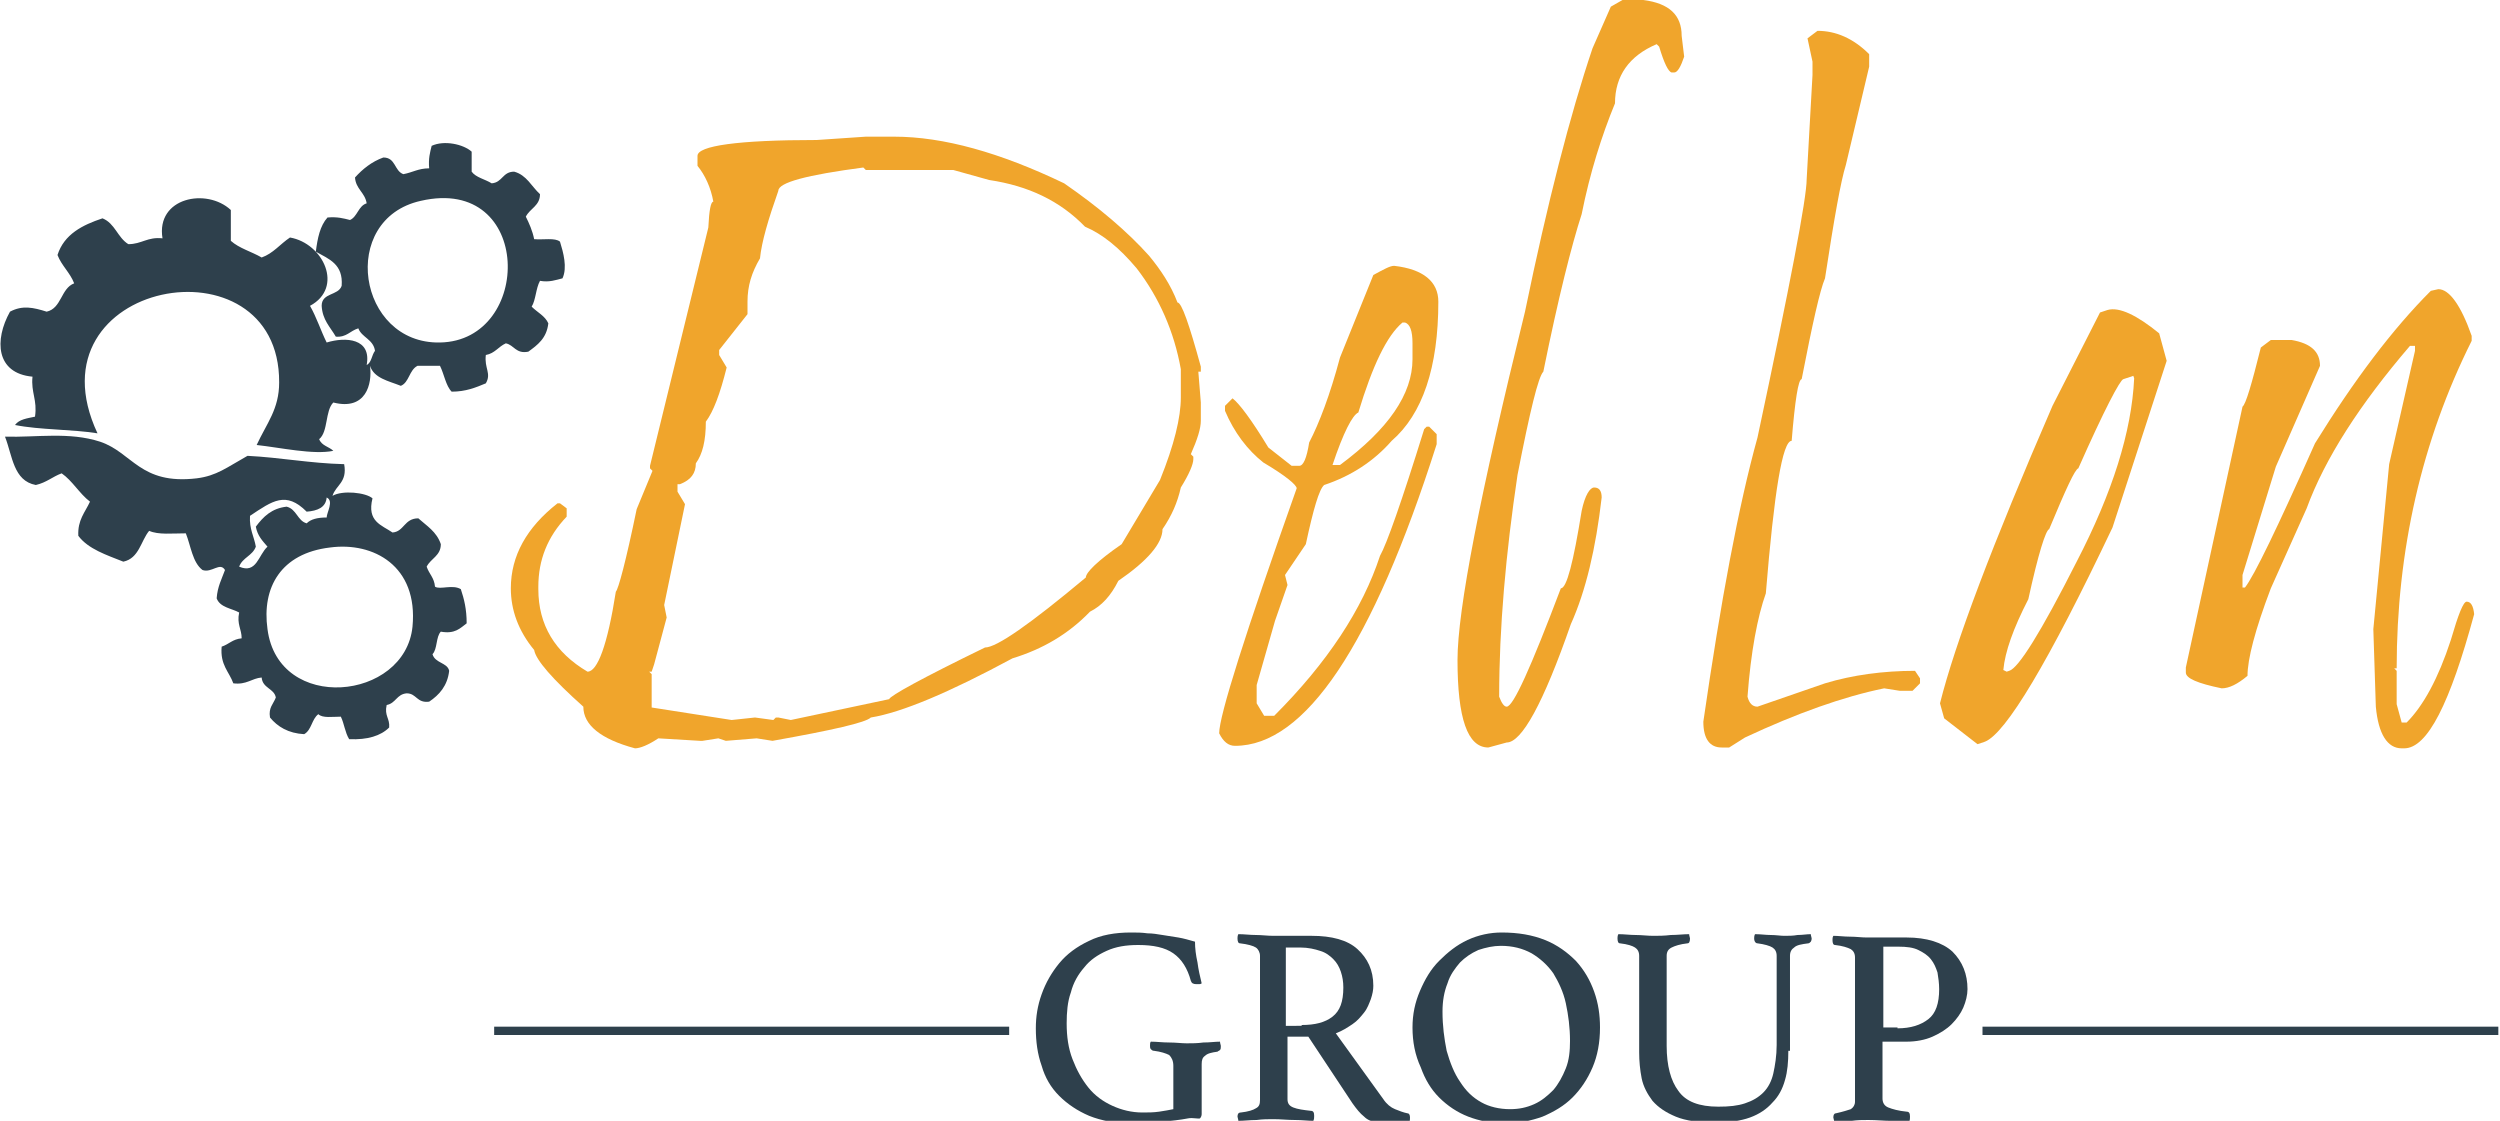
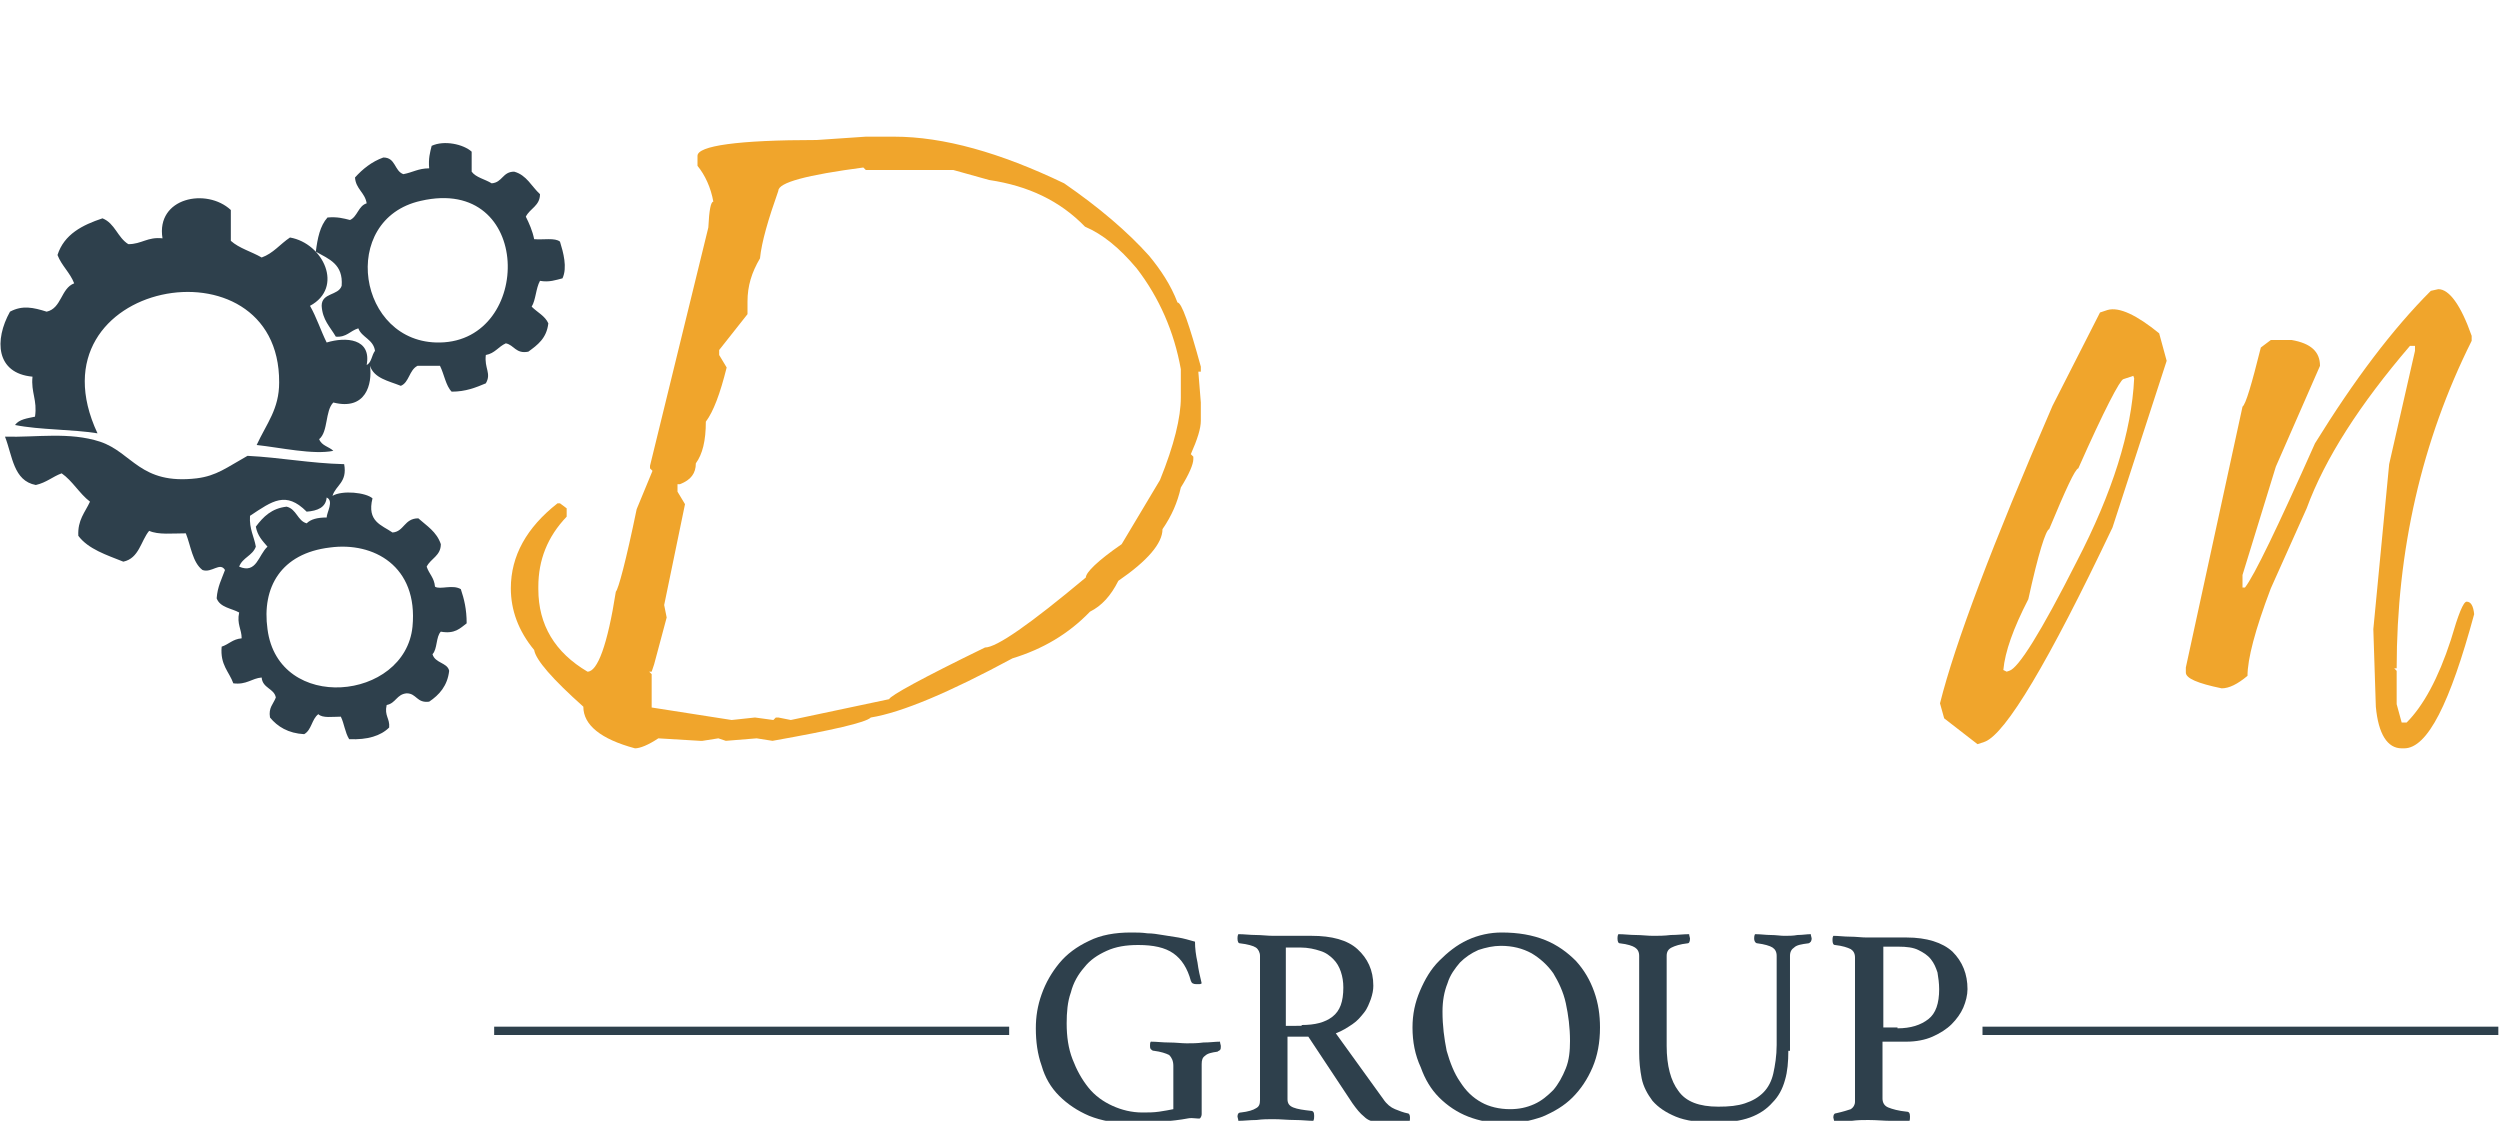
<svg xmlns="http://www.w3.org/2000/svg" version="1.1" id="Layer_1" x="0px" y="0px" viewBox="0 0 300 134.5" style="enable-background:new 0 0 300 134.5;" xml:space="preserve">
  <style type="text/css">
	.st0{fill-rule:evenodd;clip-rule:evenodd;fill:#2E404C;}
	.st1{fill:#F0A52C;}
	.st2{fill:#2E404C;}
	.st3{stroke:#2E404C;stroke-miterlimit:10;}
</style>
  <g id="fzIdnn_1_">
    <g>
      <path class="st0" d="M37.2,36.7c0.8,1.4,1.3,3,2,4.4c2.3-0.7,5.4-0.5,4.8,2.7c0.6-0.3,0.6-1.2,1-1.7c-0.2-1.4-1.6-1.6-2-2.7    c-1,0.3-1.4,1.1-2.7,1c-0.7-1.2-1.6-2-1.7-3.7c0-1.6,2-1.2,2.4-2.4c0.2-2.6-1.5-3.2-3.1-4.1c0.2-1.6,0.5-3.1,1.4-4.1    c1.2-0.1,1.9,0.1,2.7,0.3c0.9-0.4,1-1.7,2-2c-0.2-1.3-1.3-1.7-1.4-3.1c0.9-1,2-1.9,3.4-2.4c1.5,0,1.3,1.6,2.4,2    c1.1-0.2,1.8-0.7,3.1-0.7c-0.1-1.2,0.1-1.9,0.3-2.7c1.5-0.7,3.8-0.2,4.8,0.7c0,0.8,0,1.6,0,2.4c0.5,0.7,1.6,0.9,2.4,1.4    c1.3-0.1,1.3-1.4,2.7-1.4c1.5,0.4,2.1,1.8,3.1,2.7c0,1.4-1.2,1.7-1.7,2.7c0.4,0.8,0.8,1.7,1,2.7c1.1,0.1,2.5-0.2,3.1,0.3    c0.4,1.3,0.9,3.1,0.3,4.4c-0.8,0.2-1.6,0.5-2.7,0.3c-0.5,0.9-0.5,2.3-1,3.1c0.7,0.7,1.6,1.1,2,2c-0.2,1.8-1.3,2.6-2.4,3.4    c-1.5,0.3-1.7-0.8-2.7-1c-0.9,0.4-1.3,1.2-2.4,1.4c-0.2,1.6,0.7,2.2,0,3.4c-1.2,0.5-2.4,1-4.1,1c-0.7-0.7-0.9-2.1-1.4-3.1    c-0.9,0-1.8,0-2.7,0c-1,0.5-1,2-2,2.4c-1.5-0.6-3.2-0.9-3.7-2.4c0.3,2.2-0.5,5.4-4.4,4.4c-1,1-0.6,3.5-1.7,4.4    c0.3,0.8,1.2,0.9,1.7,1.4c-2.4,0.5-6.4-0.4-9.2-0.7c1.2-2.6,2.7-4.3,2.7-7.5C33.6,28.1,3.1,33.6,11.7,52c-3.1-0.5-6.9-0.4-9.9-1    c0.5-0.7,1.5-0.8,2.4-1c0.3-2-0.5-2.9-0.3-4.8c-4.4-0.4-4.6-4.4-2.7-7.8c1.5-0.8,2.8-0.5,4.4,0C7.4,37,7.3,34.6,8.9,34    c-0.5-1.3-1.5-2.1-2-3.4c0.8-2.5,3-3.6,5.4-4.4c1.5,0.6,1.8,2.3,3.1,3.1c1.6,0,2.3-0.9,4.1-0.7c-0.8-4.9,5.3-6.1,8.2-3.4    c0,1.2,0,2.5,0,3.7c1,0.9,2.5,1.3,3.7,2c1.4-0.5,2.2-1.6,3.4-2.4C38.8,29.2,41.3,34.5,37.2,36.7z M52.8,41.1    C64,40.9,64,21,50.5,24.1C40.6,26.3,42.9,41.3,52.8,41.1z" />
      <path class="st0" d="M39.9,59.5c1.2-0.7,4-0.4,4.8,0.3c-0.7,2.8,1.1,3.2,2.4,4.1c1.4-0.1,1.4-1.7,3.1-1.7c1,0.9,2.2,1.6,2.7,3.1    c0,1.4-1.2,1.7-1.7,2.7c0.3,0.9,0.9,1.3,1,2.4c0.6,0.4,2.1-0.3,3.1,0.3c0.4,1.2,0.7,2.4,0.7,4.1c-0.8,0.6-1.4,1.3-3.1,1    c-0.6,0.6-0.4,2.1-1,2.7c0.3,1.1,1.8,1,2,2c-0.2,1.8-1.2,2.9-2.4,3.7c-1.5,0.2-1.5-1-2.7-1c-1.2,0.1-1.3,1.2-2.4,1.4    c-0.3,1.3,0.4,1.6,0.3,2.7c-1,1-2.6,1.5-4.8,1.4c-0.5-0.8-0.6-1.9-1-2.7c-1,0-2.2,0.2-2.7-0.3c-0.8,0.6-0.8,1.9-1.7,2.4    c-1.9-0.1-3.2-0.9-4.1-2c-0.2-1.2,0.4-1.6,0.7-2.4c-0.2-1.1-1.6-1.1-1.7-2.4c-1.2,0.1-1.8,0.9-3.4,0.7c-0.5-1.4-1.6-2.2-1.4-4.4    c0.9-0.3,1.3-0.9,2.4-1c0-1.1-0.6-1.7-0.3-3.1c-0.9-0.5-2.3-0.6-2.7-1.7c0.1-1.4,0.6-2.3,1-3.4c-0.6-1-1.6,0.4-2.7,0    c-1.2-0.9-1.4-2.9-2-4.4c-1.6,0-3.3,0.2-4.4-0.3c-1,1.2-1.2,3.3-3.1,3.7c-2-0.8-4.2-1.5-5.4-3.1c-0.1-1.9,0.8-2.8,1.4-4.1    c-1.3-1-2.1-2.5-3.4-3.4c-1.1,0.4-1.8,1.1-3.1,1.4c-2.7-0.5-2.8-3.5-3.7-5.8C4.4,52.5,8.3,51.8,12,53c3.9,1.3,4.8,5.2,11.6,4.4    c2.4-0.3,3.6-1.3,6.1-2.7c4,0.2,7.5,0.9,11.6,1C41.7,57.9,40.3,58.2,39.9,59.5z M30,61.9c-0.1,1.6,0.5,2.5,0.7,3.7    c-0.4,1.1-1.6,1.3-2,2.4c2.1,0.9,2.3-1.4,3.4-2.4c-0.6-0.7-1.2-1.3-1.4-2.4c0.9-1.2,1.9-2.2,3.7-2.4c1.2,0.3,1.3,1.7,2.4,2    c0.5-0.5,1.3-0.7,2.4-0.7c0-0.6,0.9-2,0-2.4c-0.1,1.2-1.1,1.6-2.4,1.7C34.3,58.9,32.7,60.1,30,61.9z M32.1,75.5    c1.3,10.1,16.5,8.6,17.4-0.3c0.7-7.3-4.7-10.2-9.9-9.5C33.7,66.4,31.4,70.5,32.1,75.5z" />
    </g>
  </g>
  <g>
    <path class="st1" d="M103.9,16.4h3.4c5.9,0,12.7,1.9,20.4,5.6c4.2,2.9,7.6,5.8,10.2,8.7c1.4,1.7,2.6,3.5,3.4,5.6   c0.5,0,1.4,2.6,2.8,7.7v0.6h-0.3l0.3,3.7v2.2c0,0.9-0.4,2.2-1.2,4l0.3,0.3v0.3c0,0.6-0.5,1.8-1.5,3.4c-0.4,1.8-1.1,3.4-2.2,5   c0,1.7-1.8,3.8-5.3,6.2c-0.9,1.8-2,3-3.4,3.7c-2.6,2.7-5.7,4.5-9.3,5.6c-7.6,4.1-13.3,6.5-17,7.1c-0.6,0.6-4.5,1.5-11.8,2.8   l-1.9-0.3l-3.7,0.3l-0.9-0.3l-1.9,0.3h-0.3l-5-0.3c-1.2,0.8-2.2,1.2-2.8,1.2c-4.1-1.1-6.2-2.8-6.2-5c-3.7-3.3-5.7-5.6-5.9-6.8   c-1.9-2.3-2.8-4.8-2.8-7.4c0-3.9,1.9-7.3,5.6-10.2h0.3L68,61V62c-2.3,2.4-3.4,5.2-3.4,8.4v0.3c0,4.3,2,7.6,5.9,9.9   c1.2,0,2.4-3.2,3.4-9.6c0.3-0.3,1.2-3.6,2.5-9.9l1.9-4.6l-0.3-0.3v-0.3L85,27.3c0.1-2.1,0.3-3.1,0.6-3.1c-0.3-1.7-1-3.2-1.9-4.3   v-1.2c0-1.2,4.8-1.9,14.3-1.9L103.9,16.4z M89.7,36.2v1.5l-3.4,4.3v0.6l0.9,1.5c-0.8,3.2-1.6,5.3-2.5,6.5c0,2.3-0.4,3.9-1.2,5   c0,1.2-0.6,2-1.9,2.5h-0.3v0.9l0.9,1.5l-2.5,12.1l0.3,1.5l-1.5,5.6l-0.3,0.9h-0.3l0.3,0.3v4l9.6,1.5l2.8-0.3l2.2,0.3l0.3-0.3h0.3   l1.5,0.3l11.8-2.5c0.1-0.4,3.9-2.5,11.5-6.2c1.4,0,5.4-2.8,12.1-8.4c0-0.6,1.4-2,4.3-4l4.6-7.7c1.7-4.2,2.5-7.5,2.5-9.9v-3.4   c-0.8-4.5-2.6-8.6-5.3-12.1c-2.1-2.5-4.1-4.1-6.2-5c-3-3.1-6.8-4.9-11.5-5.6l-4.3-1.2h-10.5l-0.3-0.3c-6.8,0.9-10.2,1.8-10.2,2.8   c-1.2,3.4-2,6.1-2.2,8.1C90.2,32.7,89.7,34.3,89.7,36.2z" />
-     <path class="st1" d="M167.3,31.9c3.5,0.4,5.3,1.9,5.3,4.3c0,7.9-1.9,13.5-5.6,16.7c-2.1,2.4-4.8,4.2-8.1,5.3   c-0.6,0.5-1.3,2.9-2.2,7.1l-2.5,3.7l0.3,1.2l-1.5,4.3l-2.2,7.7v2.2l0.9,1.5h1.2c6.4-6.4,10.6-12.8,12.7-19.2   c0.8-1.4,2.6-6.5,5.3-15.2l0.3-0.3h0.3l0.9,0.9v1.2c-7.7,24.2-15.8,36.2-24.2,36.2c-0.8,0-1.4-0.5-1.9-1.5c0-2.1,3.1-11.9,9.3-29.4   c0-0.4-1.3-1.5-4-3.1c-1.9-1.5-3.5-3.6-4.6-6.2v-0.6l0.9-0.9c0.8,0.6,2.3,2.6,4.3,5.9l2.8,2.2h0.9c0.5,0,0.9-0.9,1.2-2.8   c1.2-2.3,2.5-5.7,3.7-10.2l4-9.9C166.1,32.3,166.8,31.9,167.3,31.9z M159.9,55.8h0.9c5.8-4.3,8.7-8.5,8.7-12.7v-1.9   c0-1.5-0.3-2.3-0.9-2.5h-0.3c-1.9,1.6-3.6,5.2-5.3,10.8C162.3,49.8,161.2,51.9,159.9,55.8z" />
-     <path class="st1" d="M194.7,0h2.5c3.1,0.4,4.6,1.8,4.6,4.3l0.3,2.5c-0.4,1.2-0.8,1.9-1.2,1.9h-0.3c-0.4-0.1-0.9-1.1-1.5-3.1   l-0.3-0.3c-3.3,1.4-5,3.8-5,7.1c-1.6,3.9-3,8.3-4,13.3c-1.2,3.7-2.8,10-4.6,18.9c-0.6,0.6-1.6,4.7-3.1,12.4   c-1.4,9.4-2.2,18.3-2.2,26.6c0.3,0.8,0.6,1.2,0.9,1.2c0.8,0,2.9-4.7,6.5-14.2c0.7,0,1.5-3.1,2.5-9.3c0.4-1.9,1-2.8,1.5-2.8   c0.6,0,0.9,0.4,0.9,1.2c-0.7,6.1-1.9,11.2-3.7,15.2c-3.3,9.5-5.9,14.2-7.7,14.2l-2.2,0.6c-2.5,0-3.7-3.5-3.7-10.5   c0-6,2.7-19.9,8.1-41.8c2.7-13.1,5.4-23.6,8.1-31.6l2.2-5L194.7,0z" />
-     <path class="st1" d="M218.1,3.7c2.2,0,4.3,0.9,6.2,2.8v1.5l-2.8,11.8c-0.6,1.9-1.4,6.4-2.5,13.6c-0.6,1.4-1.5,5.4-2.8,12.1   c-0.4,0-0.8,2.5-1.2,7.4c-1.1,0-2.1,6.1-3.1,18.3c-1,2.8-1.8,7-2.2,12.4c0.2,0.8,0.6,1.2,1.2,1.2l8.1-2.8c3.3-1,7-1.5,10.8-1.5   l0.6,0.9v0.6l-0.9,0.9H228l-1.9-0.3c-4.9,1-10.5,3-16.7,5.9l-1.9,1.2h-0.9c-1.4,0-2.2-1-2.2-3.1c2.1-14.5,4.2-25.8,6.5-34.1   c3.9-18.3,5.9-28.7,5.9-31L217.5,9V7.4l-0.6-2.8L218.1,3.7z" />
    <path class="st1" d="M252,37.5l0.9-0.3c1.4-0.4,3.5,0.6,6.2,2.8l0.9,3.3l-6.5,20C245.8,79.5,240.7,88,238.2,89l-0.9,0.3l-4-3.1   l-0.5-1.8c1.8-7.2,6.3-19.1,13.5-35.7L252,37.5z M240.4,80.4l0.4,0.2l0.3-0.1c1.1-0.3,3.8-4.6,8.1-13.1c4.3-8.3,6.6-15.6,6.9-22   l-0.1-0.3l-1.2,0.4c-0.4,0.1-2.3,3.7-5.4,10.7c-0.4,0.1-1.5,2.5-3.5,7.3c-0.4,0.1-1.3,2.9-2.5,8.4   C241.6,75.4,240.6,78.2,240.4,80.4z" />
    <path class="st1" d="M292.6,34.7c1.3,0,2.7,1.9,4,5.6v0.6c-6,12-9,25.2-9,39.3h-0.3l0.3,0.3v4l0.6,2.2h0.6c2-2,3.8-5.3,5.3-9.9   c0.9-3.1,1.5-4.6,1.9-4.6c0.5,0,0.8,0.5,0.9,1.5c-2.9,10.7-5.6,16.1-8.4,16.1h-0.3c-1.7,0-2.8-1.7-3.1-5l-0.3-9.3l1.9-19.8   l3.1-13.6v-0.6h-0.6c-6,7-10.2,13.5-12.4,19.5l-4.3,9.6c-1.9,5-2.8,8.5-2.8,10.5c-1.2,1-2.2,1.5-3.1,1.5c-2.9-0.6-4.3-1.2-4.3-1.9   v-0.6l6.8-31.3c0.4-0.3,1.1-2.7,2.2-7.1l1.2-0.9h2.5c2.3,0.4,3.4,1.4,3.4,3.1l-5.3,12.1l-4,13v1.5h0.3c1.1-1.4,3.9-7.2,8.4-17.3   c4.7-7.6,9.3-13.7,13.9-18.3L292.6,34.7z" />
  </g>
  <g>
    <path class="st2" d="M142.6,134.2c-1,0.2-2.1,0.3-3.1,0.4c-1.1,0.1-2.3,0.2-3.7,0.2c-1.9,0-3.6-0.3-5.1-0.9   c-1.4-0.6-2.6-1.4-3.6-2.4c-1-1-1.7-2.2-2.1-3.6c-0.5-1.4-0.7-2.9-0.7-4.5c0-1.4,0.2-2.7,0.7-4.1c0.5-1.4,1.2-2.6,2.1-3.7   c0.9-1.1,2.1-2,3.6-2.7c1.4-0.7,3.1-1,5-1c0.7,0,1.3,0,2,0.1c0.6,0,1.2,0.1,1.8,0.2c0.6,0.1,1.2,0.2,1.9,0.3c0.6,0.1,1.3,0.3,2,0.5   c0,0.8,0.1,1.6,0.3,2.5c0.1,0.8,0.3,1.7,0.5,2.5c0,0-0.1,0.1-0.3,0.1c-0.1,0-0.2,0-0.3,0c-0.4,0-0.6-0.1-0.7-0.4   c-0.4-1.5-1.1-2.6-2.1-3.3c-1-0.7-2.4-1-4.2-1c-1.5,0-2.7,0.2-3.8,0.7c-1.1,0.5-2,1.1-2.7,2c-0.7,0.8-1.3,1.8-1.6,3   c-0.4,1.1-0.5,2.4-0.5,3.7c0,1.6,0.2,3,0.7,4.3c0.5,1.3,1.1,2.4,1.9,3.4c0.8,1,1.8,1.7,2.9,2.2c1.1,0.5,2.3,0.8,3.6,0.8   c0.7,0,1.3,0,2-0.1c0.7-0.1,1.2-0.2,1.7-0.3v-5.2c0-0.6-0.2-1-0.5-1.3c-0.4-0.2-1-0.4-1.8-0.5c-0.2,0-0.3-0.1-0.4-0.2   c-0.1-0.1-0.1-0.3-0.1-0.4c0-0.2,0-0.4,0.1-0.5c0.7,0,1.4,0.1,2.2,0.1c0.8,0,1.5,0.1,2.1,0.1c0.6,0,1.3,0,2-0.1   c0.8,0,1.4-0.1,2-0.1c0,0.2,0.1,0.4,0.1,0.5c0,0.2,0,0.4-0.1,0.5c-0.1,0.1-0.2,0.1-0.3,0.2c-0.7,0.1-1.2,0.2-1.5,0.5   c-0.3,0.2-0.4,0.5-0.4,1v6c0,0.2-0.1,0.4-0.2,0.5S143.1,134.1,142.6,134.2z" />
    <path class="st2" d="M157,124.4h-2.5v7.5c0,0.5,0.2,0.8,0.7,1c0.5,0.2,1.2,0.3,2.1,0.4c0.3,0,0.4,0.2,0.4,0.6c0,0.2,0,0.4-0.1,0.6   c-0.6,0-1.4-0.1-2.2-0.1c-0.9,0-1.7-0.1-2.6-0.1c-0.6,0-1.3,0-2,0.1c-0.8,0-1.5,0.1-2.2,0.1c0-0.2-0.1-0.4-0.1-0.5   c0-0.3,0.1-0.5,0.4-0.5c0.9-0.1,1.5-0.3,1.8-0.5c0.4-0.2,0.5-0.5,0.5-1v-17.3c0-0.4-0.2-0.8-0.5-1c-0.3-0.2-1-0.4-1.9-0.5   c-0.2,0-0.3-0.2-0.3-0.6c0-0.1,0-0.3,0.1-0.5c0.7,0,1.4,0.1,2.1,0.1c0.7,0,1.4,0.1,2.1,0.1h4.6c2.4,0,4.3,0.5,5.5,1.6   c1.2,1.1,1.9,2.5,1.9,4.4c0,0.5-0.1,1-0.3,1.6c-0.2,0.5-0.4,1.1-0.8,1.6c-0.4,0.5-0.8,1-1.4,1.4c-0.6,0.4-1.2,0.8-2,1.1l5.7,7.9   c0.4,0.6,0.9,1,1.4,1.2c0.5,0.2,1,0.4,1.5,0.5c0.2,0,0.3,0.2,0.3,0.5c0,0.2,0,0.4-0.1,0.6c-0.5,0-1.2-0.1-1.9-0.1   c-0.7,0-1.4,0-2.1,0c-0.5,0-1-0.2-1.4-0.6c-0.5-0.4-0.9-0.9-1.4-1.6L157,124.4z M156.2,123c1.6,0,2.8-0.3,3.7-1   c0.9-0.7,1.3-1.8,1.3-3.5c0-0.7-0.1-1.3-0.3-1.9c-0.2-0.6-0.5-1.1-0.9-1.5c-0.4-0.4-0.9-0.8-1.6-1c-0.6-0.2-1.4-0.4-2.4-0.4h-1.7   v9.4H156.2z" />
    <path class="st2" d="M169.5,123.3c0-1.6,0.3-3,0.9-4.4c0.6-1.4,1.3-2.6,2.3-3.6c1-1,2.1-1.9,3.4-2.5c1.3-0.6,2.7-0.9,4.1-0.9   c2,0,3.7,0.3,5.2,0.9c1.5,0.6,2.7,1.5,3.7,2.5c1,1.1,1.7,2.3,2.2,3.7s0.7,2.8,0.7,4.3c0,1.8-0.3,3.4-0.9,4.8   c-0.6,1.4-1.4,2.6-2.4,3.6c-1,1-2.2,1.7-3.6,2.3c-1.4,0.5-2.9,0.8-4.5,0.8c-1.6,0-3.1-0.3-4.4-0.8c-1.3-0.5-2.5-1.3-3.5-2.3   c-1-1-1.7-2.2-2.2-3.6C169.8,126.6,169.5,125,169.5,123.3z M181.2,133.1c1.1,0,2-0.2,2.9-0.6c0.9-0.4,1.6-1,2.3-1.7   c0.6-0.7,1.1-1.6,1.5-2.6c0.4-1,0.5-2.1,0.5-3.3c0-1.6-0.2-3.1-0.5-4.5c-0.3-1.4-0.9-2.6-1.5-3.6c-0.7-1-1.6-1.8-2.6-2.4   c-1.1-0.6-2.3-0.9-3.7-0.9c-0.9,0-1.8,0.2-2.7,0.5c-0.9,0.4-1.6,0.9-2.2,1.5c-0.6,0.7-1.2,1.5-1.5,2.5c-0.4,1-0.6,2.1-0.6,3.4   c0,1.7,0.2,3.2,0.5,4.7c0.4,1.4,0.9,2.7,1.6,3.7c0.7,1.1,1.5,1.9,2.6,2.5C178.7,132.8,179.9,133.1,181.2,133.1z" />
    <path class="st2" d="M214.6,126.1c0,1.3-0.1,2.5-0.4,3.5c-0.3,1.1-0.8,2-1.5,2.7c-0.7,0.8-1.6,1.4-2.7,1.8   c-1.1,0.4-2.5,0.6-4.2,0.6c-1.9,0-3.5-0.2-4.7-0.7c-1.2-0.5-2.1-1.1-2.8-1.9c-0.6-0.8-1.1-1.7-1.3-2.7c-0.2-1-0.3-2.1-0.3-3.1   v-11.6c0-0.5-0.2-0.8-0.5-1c-0.3-0.2-0.9-0.4-1.8-0.5c-0.2,0-0.3-0.2-0.3-0.6c0-0.1,0-0.3,0.1-0.5c0.7,0,1.4,0.1,2.1,0.1   c0.7,0,1.4,0.1,2.1,0.1c0.6,0,1.3,0,2.1-0.1c0.8,0,1.5-0.1,2.2-0.1c0,0.2,0.1,0.4,0.1,0.5c0,0.4-0.1,0.6-0.3,0.6   c-0.9,0.1-1.5,0.3-1.9,0.5c-0.4,0.2-0.6,0.5-0.6,1v10.8c0,2.4,0.5,4.2,1.4,5.4c0.9,1.3,2.5,1.9,4.8,1.9c1.3,0,2.3-0.1,3.2-0.4   c0.9-0.3,1.6-0.7,2.2-1.3c0.6-0.6,1-1.4,1.2-2.3c0.2-0.9,0.4-2.1,0.4-3.4v-10.7c0-0.5-0.2-0.8-0.5-1c-0.3-0.2-1-0.4-1.8-0.5   c-0.2,0-0.4-0.2-0.4-0.6c0-0.1,0-0.3,0.1-0.5c0.7,0,1.3,0.1,1.9,0.1c0.6,0,1.2,0.1,1.6,0.1c0.5,0,1.1,0,1.6-0.1   c0.6,0,1.1-0.1,1.6-0.1c0,0.2,0.1,0.4,0.1,0.5c0,0.1,0,0.2-0.1,0.4c-0.1,0.1-0.2,0.2-0.3,0.2c-0.8,0.1-1.4,0.2-1.7,0.5   c-0.3,0.2-0.5,0.5-0.5,1V126.1z" />
    <path class="st2" d="M225.9,124.8v7c0,0.5,0.2,0.9,0.7,1.1c0.5,0.2,1.2,0.4,2.2,0.5c0.3,0,0.4,0.2,0.4,0.6c0,0.2,0,0.4-0.1,0.6   c-0.7,0-1.4-0.1-2.2-0.1c-0.8,0-1.7-0.1-2.7-0.1c-0.6,0-1.3,0-2,0.1c-0.7,0-1.5,0.1-2.1,0.1c0-0.2-0.1-0.4-0.1-0.5   c0-0.3,0.1-0.5,0.3-0.5c0.9-0.2,1.5-0.4,1.8-0.5c0.3-0.2,0.5-0.5,0.5-0.9v-17.3c0-0.5-0.2-0.8-0.5-1c-0.4-0.2-1-0.4-1.9-0.5   c-0.2,0-0.3-0.2-0.3-0.6c0-0.2,0-0.3,0.1-0.5c0.6,0,1.3,0.1,2,0.1c0.7,0,1.4,0.1,2,0.1h4.8c2.4,0,4.3,0.6,5.5,1.7   c1.2,1.2,1.8,2.7,1.8,4.5c0,0.7-0.2,1.5-0.5,2.2c-0.3,0.7-0.8,1.4-1.4,2c-0.6,0.6-1.4,1.1-2.3,1.5c-0.9,0.4-2,0.6-3.1,0.6H225.9z    M227.7,123.4c1.6,0,2.8-0.4,3.7-1.1c0.9-0.7,1.3-1.9,1.3-3.6c0-0.7-0.1-1.4-0.2-2c-0.2-0.6-0.4-1.1-0.8-1.6   c-0.4-0.5-0.9-0.8-1.5-1.1c-0.6-0.3-1.4-0.4-2.4-0.4h-1.8v9.7H227.7z" />
  </g>
  <line class="st3" x1="59.3" y1="123.7" x2="121.1" y2="123.7" />
  <line class="st3" x1="237.9" y1="123.7" x2="299.8" y2="123.7" />
</svg>